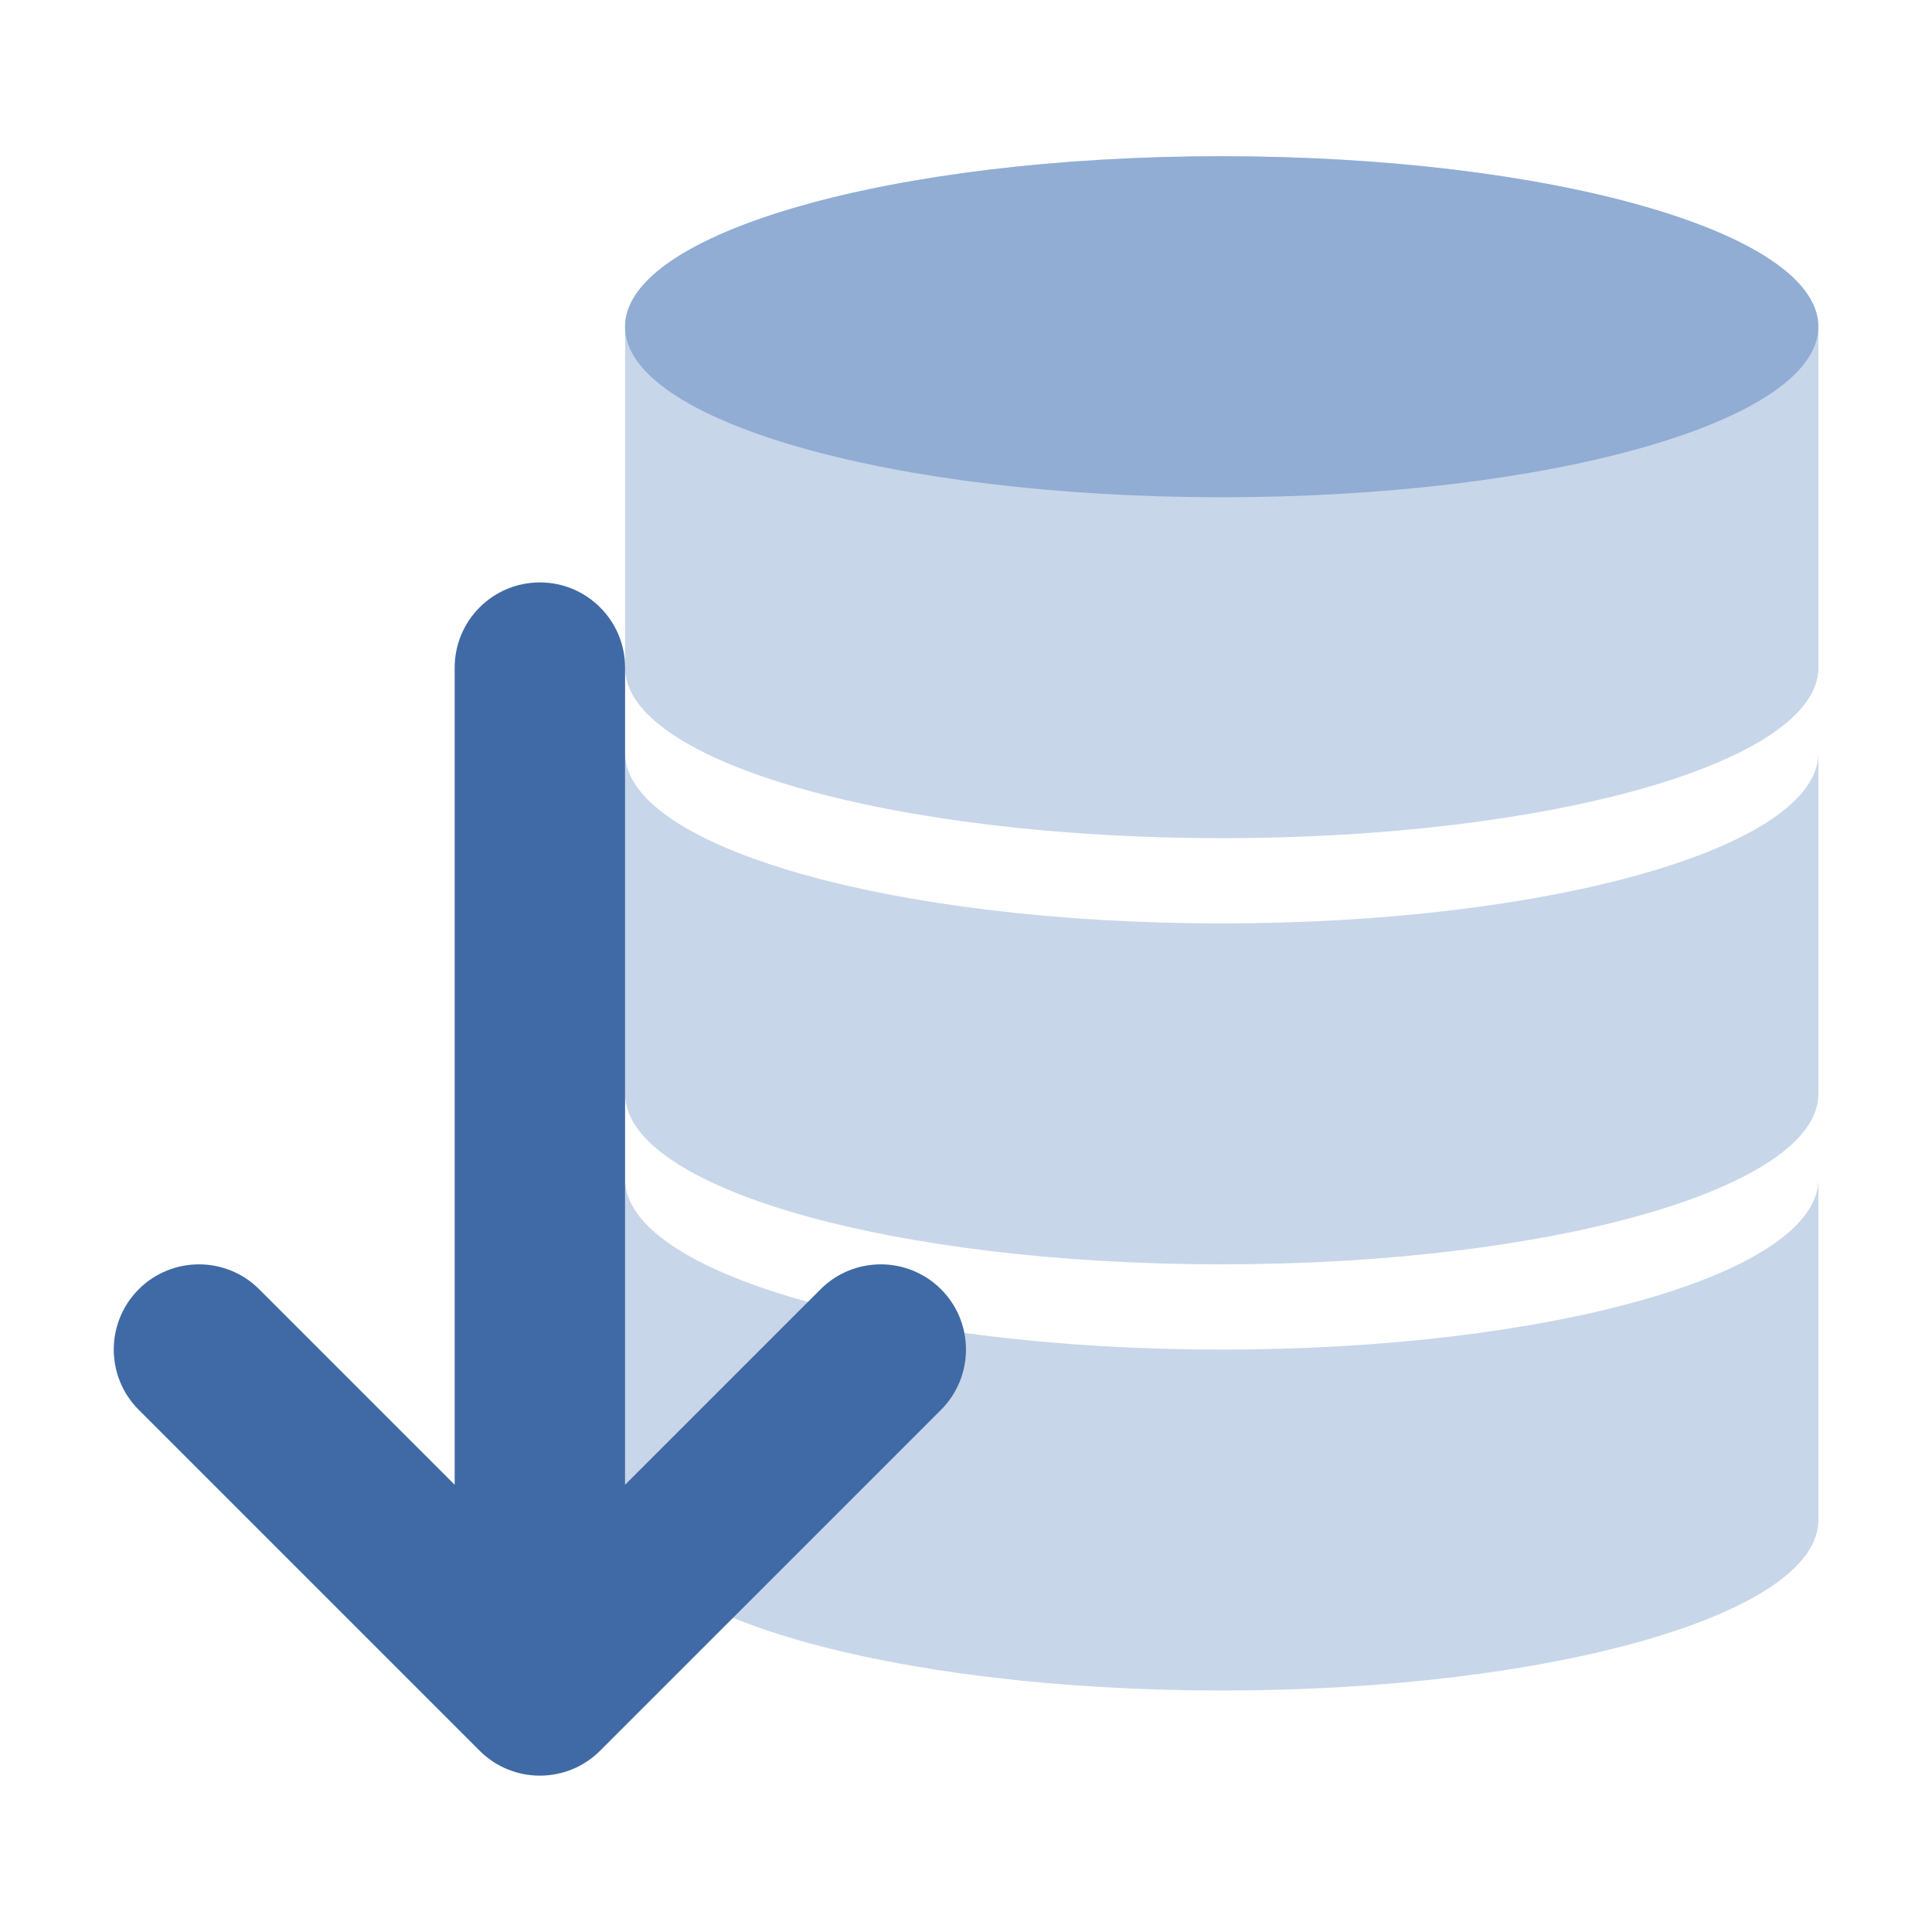
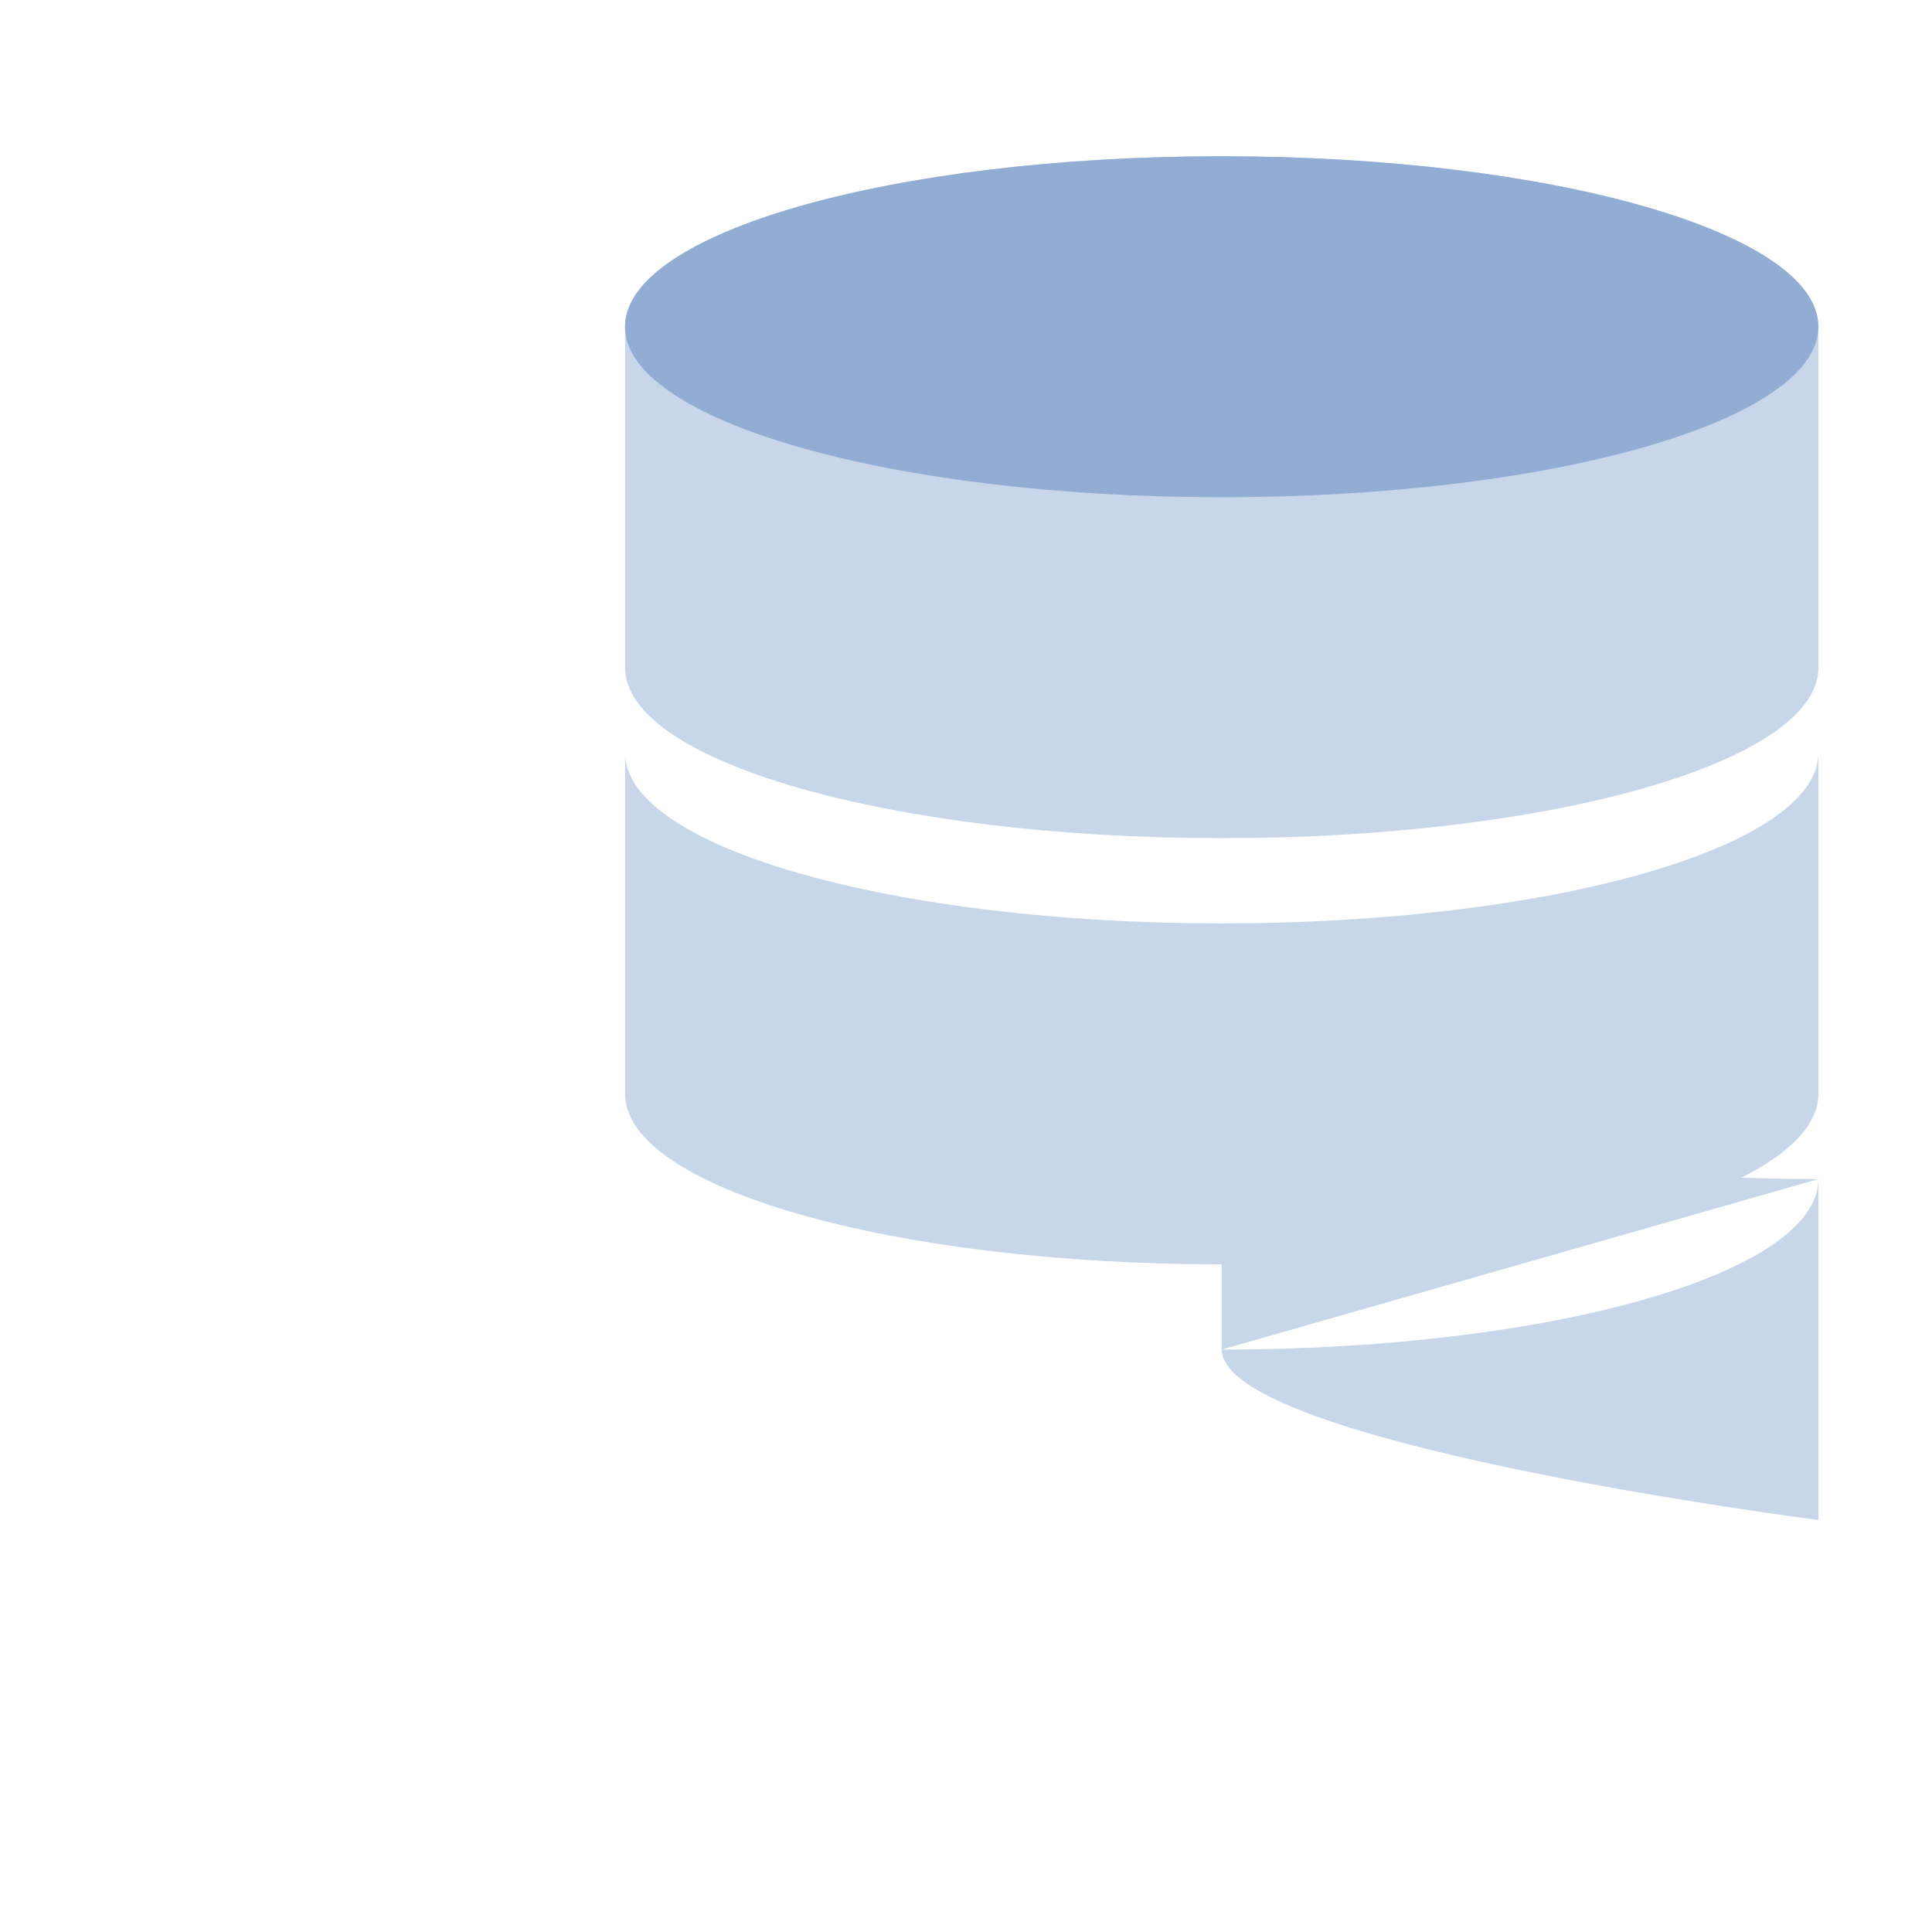
<svg xmlns="http://www.w3.org/2000/svg" id="Icons" viewBox="0 0 24 24">
  <defs>
    <style>.cls-1{fill:#91add4;}.cls-2{fill:#c8d6ea;}.cls-3{fill:#406aa5;fill-rule:evenodd;}</style>
  </defs>
  <path class="cls-2" d="m15.177,10.412c4.093,0,7.412-.948,7.412-2.118v-4.235c0-1.17-3.318-2.118-7.412-2.118s-7.412.948-7.412,2.118v4.235c0,1.17,3.318,2.118,7.412,2.118Z" />
  <path class="cls-2" d="m15.177,11.471c4.093,0,7.412-.948,7.412-2.118v4.235c0,1.17-3.318,2.118-7.412,2.118s-7.412-.948-7.412-2.118v-4.235c0,1.17,3.318,2.118,7.412,2.118Z" />
-   <path class="cls-2" d="m15.177,16.765c4.093,0,7.412-.948,7.412-2.118v4.235c0,1.17-3.318,2.118-7.412,2.118s-7.412-.948-7.412-2.118v-4.235c0,1.17,3.318,2.118,7.412,2.118Z" />
+   <path class="cls-2" d="m15.177,16.765c4.093,0,7.412-.948,7.412-2.118v4.235s-7.412-.948-7.412-2.118v-4.235c0,1.17,3.318,2.118,7.412,2.118Z" />
  <path class="cls-1" d="m22.588,4.059c0,1.17-3.318,2.118-7.412,2.118s-7.412-.948-7.412-2.118,3.318-2.118,7.412-2.118,7.412.948,7.412,2.118Z" />
-   <path class="cls-3" d="m6.706,7.235c.585,0,1.059.474,1.059,1.059v10.15l2.428-2.428c.413-.413,1.084-.413,1.497,0,.413.413.413,1.084,0,1.497l-4.235,4.235c-.414.413-1.084.413-1.497,0l-4.235-4.235c-.413-.413-.413-1.084,0-1.497.414-.413,1.084-.413,1.497,0l2.428,2.428v-10.15c0-.585.474-1.059,1.059-1.059Z" />
</svg>